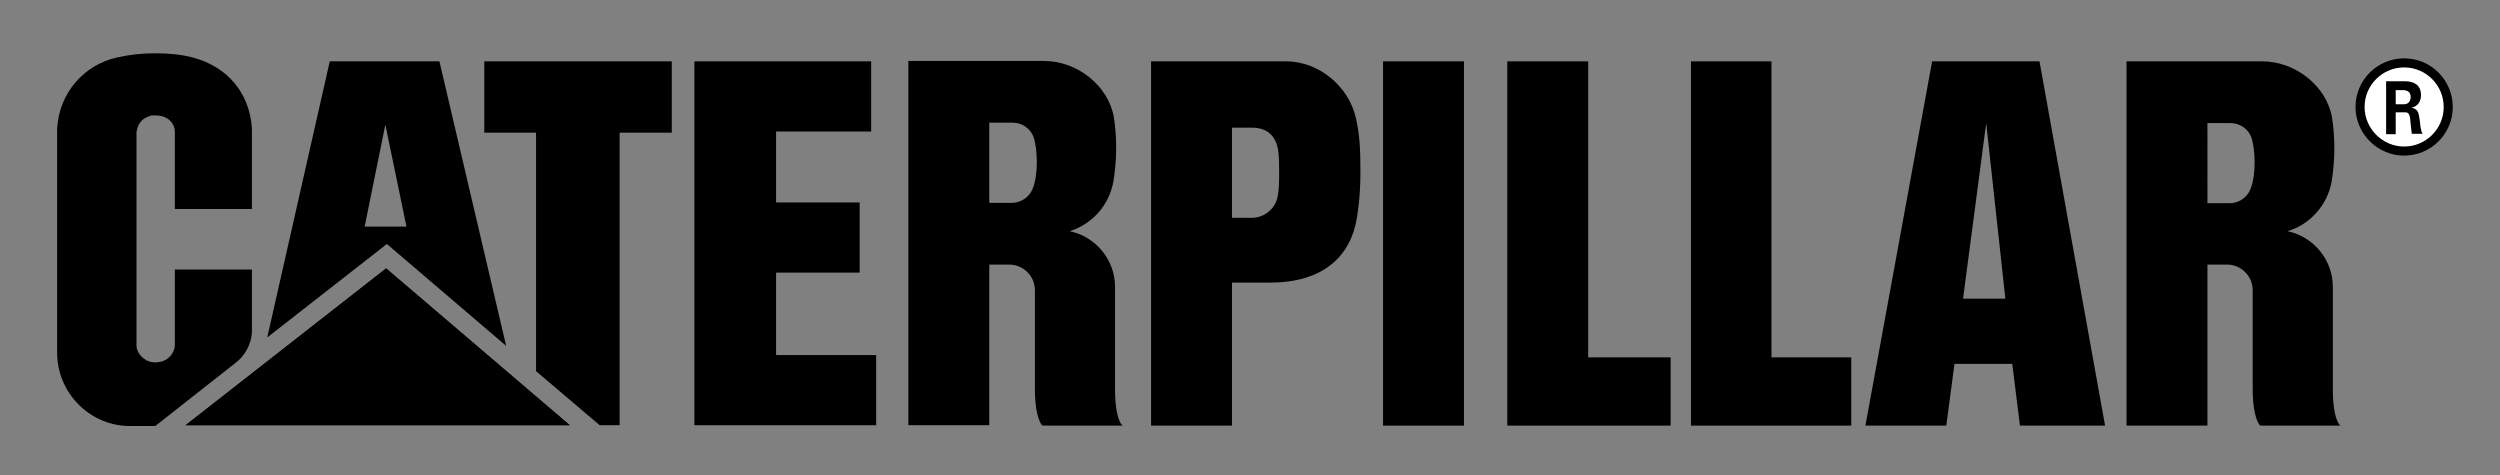
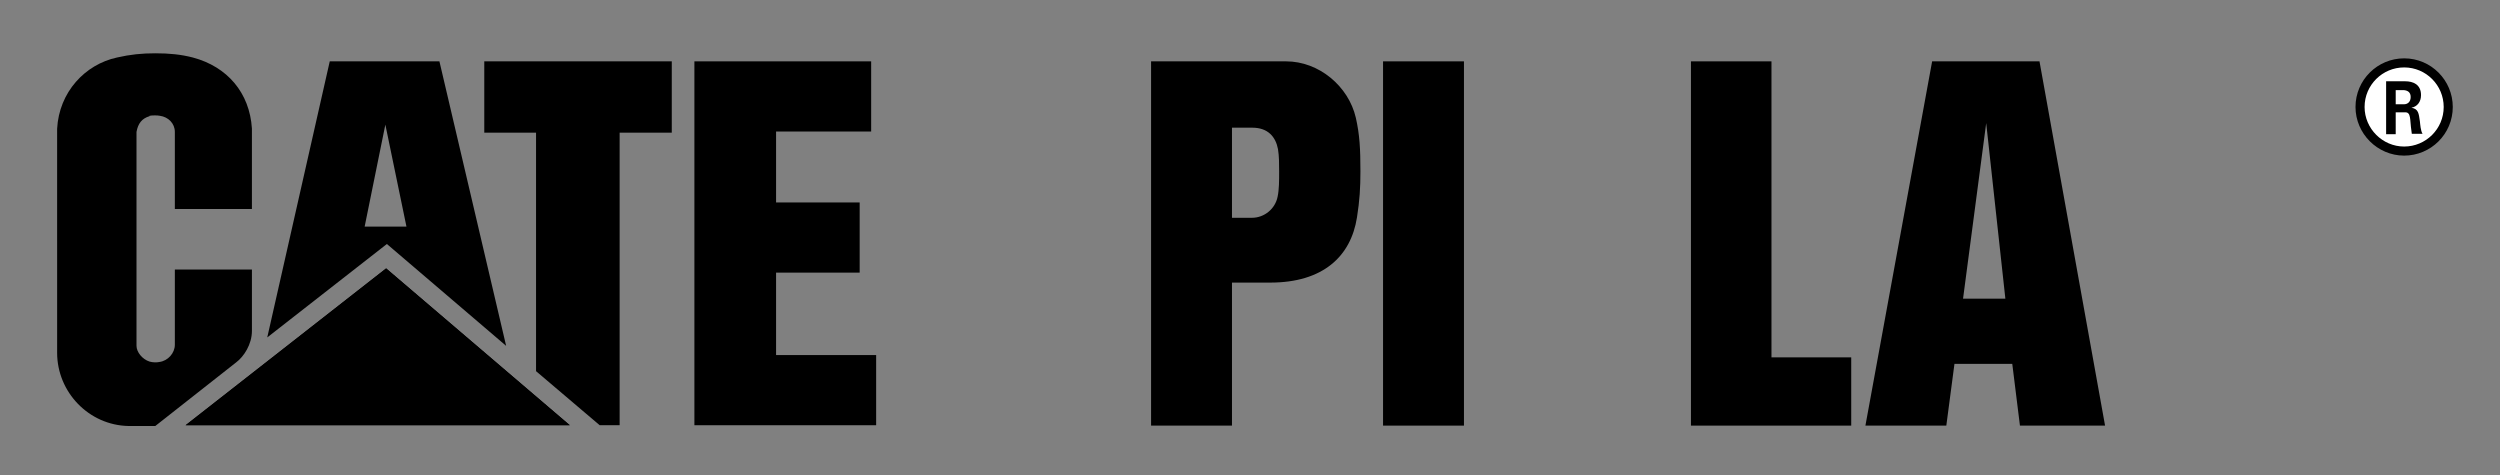
<svg xmlns="http://www.w3.org/2000/svg" version="1.1" id="layer" x="0px" y="0px" viewBox="0 0 652 124" style="enable-background:new 0 0 652 124;" xml:space="preserve">
  <rect x="0" y="0" width="652" height="124" fill="#808080" stroke="none" />
  <style type="text/css">
	.st0{fill:#FFFFFF;stroke:#000000;stroke-width:2.368;}
</style>
  <polyline points="202.4,71.1 202.4,92.6 228.5,92.6 228.5,110.9 181.1,110.9 181.1,16 227.2,16 227.2,34.3 202.4,34.3 202.4,52.8   224.2,52.8 224.2,71.1 202.4,71.1 " />
  <g>
-     <path d="M279,60.3c6.7,1.4,11.8,7.4,11.8,14.5v26.9c0,4.7,0.8,8.4,2,9.3h-20.9c-1.1-0.9-2-4.6-2-9.3v-26c0-3.7-3-6.7-6.7-6.7h-7.8   V52.9h8.5c2.3,0,4.4-1.4,5.3-3.4c0.8-1.8,1.2-4.4,1.2-7.3c0-2.5-0.3-4.9-0.9-6.6c-0.8-2.1-3-3.6-5.3-3.6H258v78.9h-21.1v-95h35.4   c8.7,0,16.8,6.5,18.2,14.7c0.4,2.5,0.6,5.3,0.6,8.1c0,3-0.3,5.9-0.7,8.5C289.3,53.5,284.9,58.4,279,60.3" />
    <path d="M331.3,73.7c13.7,0,21-6.8,22.6-17c0.7-4.4,0.9-7.8,0.9-12c0-5.9-0.2-9.6-1.2-14C351.7,22.5,344,16,335.4,16h-35.2v95h21.1   V33.3h5.3c4.1,0,6.1,2.4,6.7,5.6c0.3,1.8,0.3,3.9,0.3,5.9c0,2.2,0,4.7-0.4,6.5c-0.6,3.1-3.4,5.5-6.7,5.5h-7.9v16.9L331.3,73.7   L331.3,73.7z" />
    <rect x="360.7" y="16" width="21.1" height="95" />
-     <polygon points="414.2,93.2 435.7,93.2 435.7,111 393.1,111 393.1,16 414.2,16  " />
-     <path d="M596.6,60.3c6.7,1.4,11.8,7.4,11.8,14.5v26.9c0,4.7,0.8,8.4,2,9.3h-20.9c-1.1-0.9-2-4.6-2-9.3v-26c0-3.7-3-6.7-6.7-6.7H573   V53h8.5c2.3,0,4.4-1.4,5.3-3.4c0.8-1.8,1.2-4.4,1.2-7.3c0-2.5-0.3-4.9-0.9-6.6c-0.8-2.1-3-3.6-5.3-3.6h-6.1V111h-21.1V16H590   c8.7,0,16.8,6.5,18.2,14.7c0.4,2.5,0.6,5.3,0.6,8.1c0,3-0.3,5.9-0.7,8.5C607,53.5,602.5,58.5,596.6,60.3" />
    <polygon points="526.8,111 549,111 531.9,16 503.9,16 486.5,111 507.6,111 518,32.1 523,77.9 509.6,77.9 506.9,94.9 524.8,94.9     " />
    <polygon points="462,93.2 482.8,93.2 482.8,111 441,111 441,16 462,16  " />
    <polygon points="48.4,110.9 100.7,70 148.6,110.9  " />
    <polygon points="48.4,110.9 100.7,70 148.6,110.9  " />
    <path d="M39,94.3c-1.9-0.6-3.4-2.5-3.4-4.1V34.4c0.4-2.2,1.4-3.5,3.4-4.1v-0.1c0.4-0.1,0.9-0.1,1.4-0.1c0.4,0,0.9,0,1.3,0.1   c2.2,0.3,3.9,2,3.9,4.2v20.1h20.1v-21c-0.6-9.3-6.4-16.1-15.4-18.5c-3.1-0.8-6.1-1.1-9.8-1.1c-3.5,0-6.5,0.3-10,1.1   c-8.3,1.8-15.1,9-15.6,18.6V92c0,10.3,8.3,18.9,18.6,19.1h7l21.1-16.6c2-1.5,4.1-4.7,4.1-8.2v-16H45.6v19.6c0,2.2-1.8,4.2-4,4.5   c-0.4,0.1-0.8,0.1-1.3,0.1C39.9,94.5,39.4,94.4,39,94.3" />
    <polygon points="98.4,61.5 132,90.2 114.6,16 86,16 69.7,88 101.2,63.4 108.4,63.4 108.4,59.1 95.1,59.1 100.5,32.5 106.5,61.5     " />
    <polygon points="175.2,16 175.2,34.6 161.6,34.6 161.6,110.9 156.4,110.9 139.8,96.8 139.8,34.6 126.3,34.6 126.3,16  " />
    <path class="st0" d="M627,39.4c6.3,0,11.5-5.1,11.5-11.5c0-6.3-5.1-11.5-11.5-11.5c-6.3,0-11.5,5.1-11.5,11.5   C615.5,34.2,620.7,39.4,627,39.4z" />
    <path d="M624.8,35h-2.5V21.2h5c2,0,4.1,0.8,4.1,3.6c0,1.8-1,3-2.5,3.3l0,0c1.9,0.3,1.9,1.6,2.2,3.5c0.1,0.9,0.2,2.5,0.7,3.3H629   c-0.2-1.2-0.3-2.5-0.4-3.7c-0.1-0.8-0.2-1.8-1.1-1.9h-2.7V35z M624.8,27.2h2.1c1.1,0,1.8-0.7,1.8-1.9c0-1.2-0.7-1.7-1.8-1.8h-2.1   V27.2z" />
  </g>
</svg>